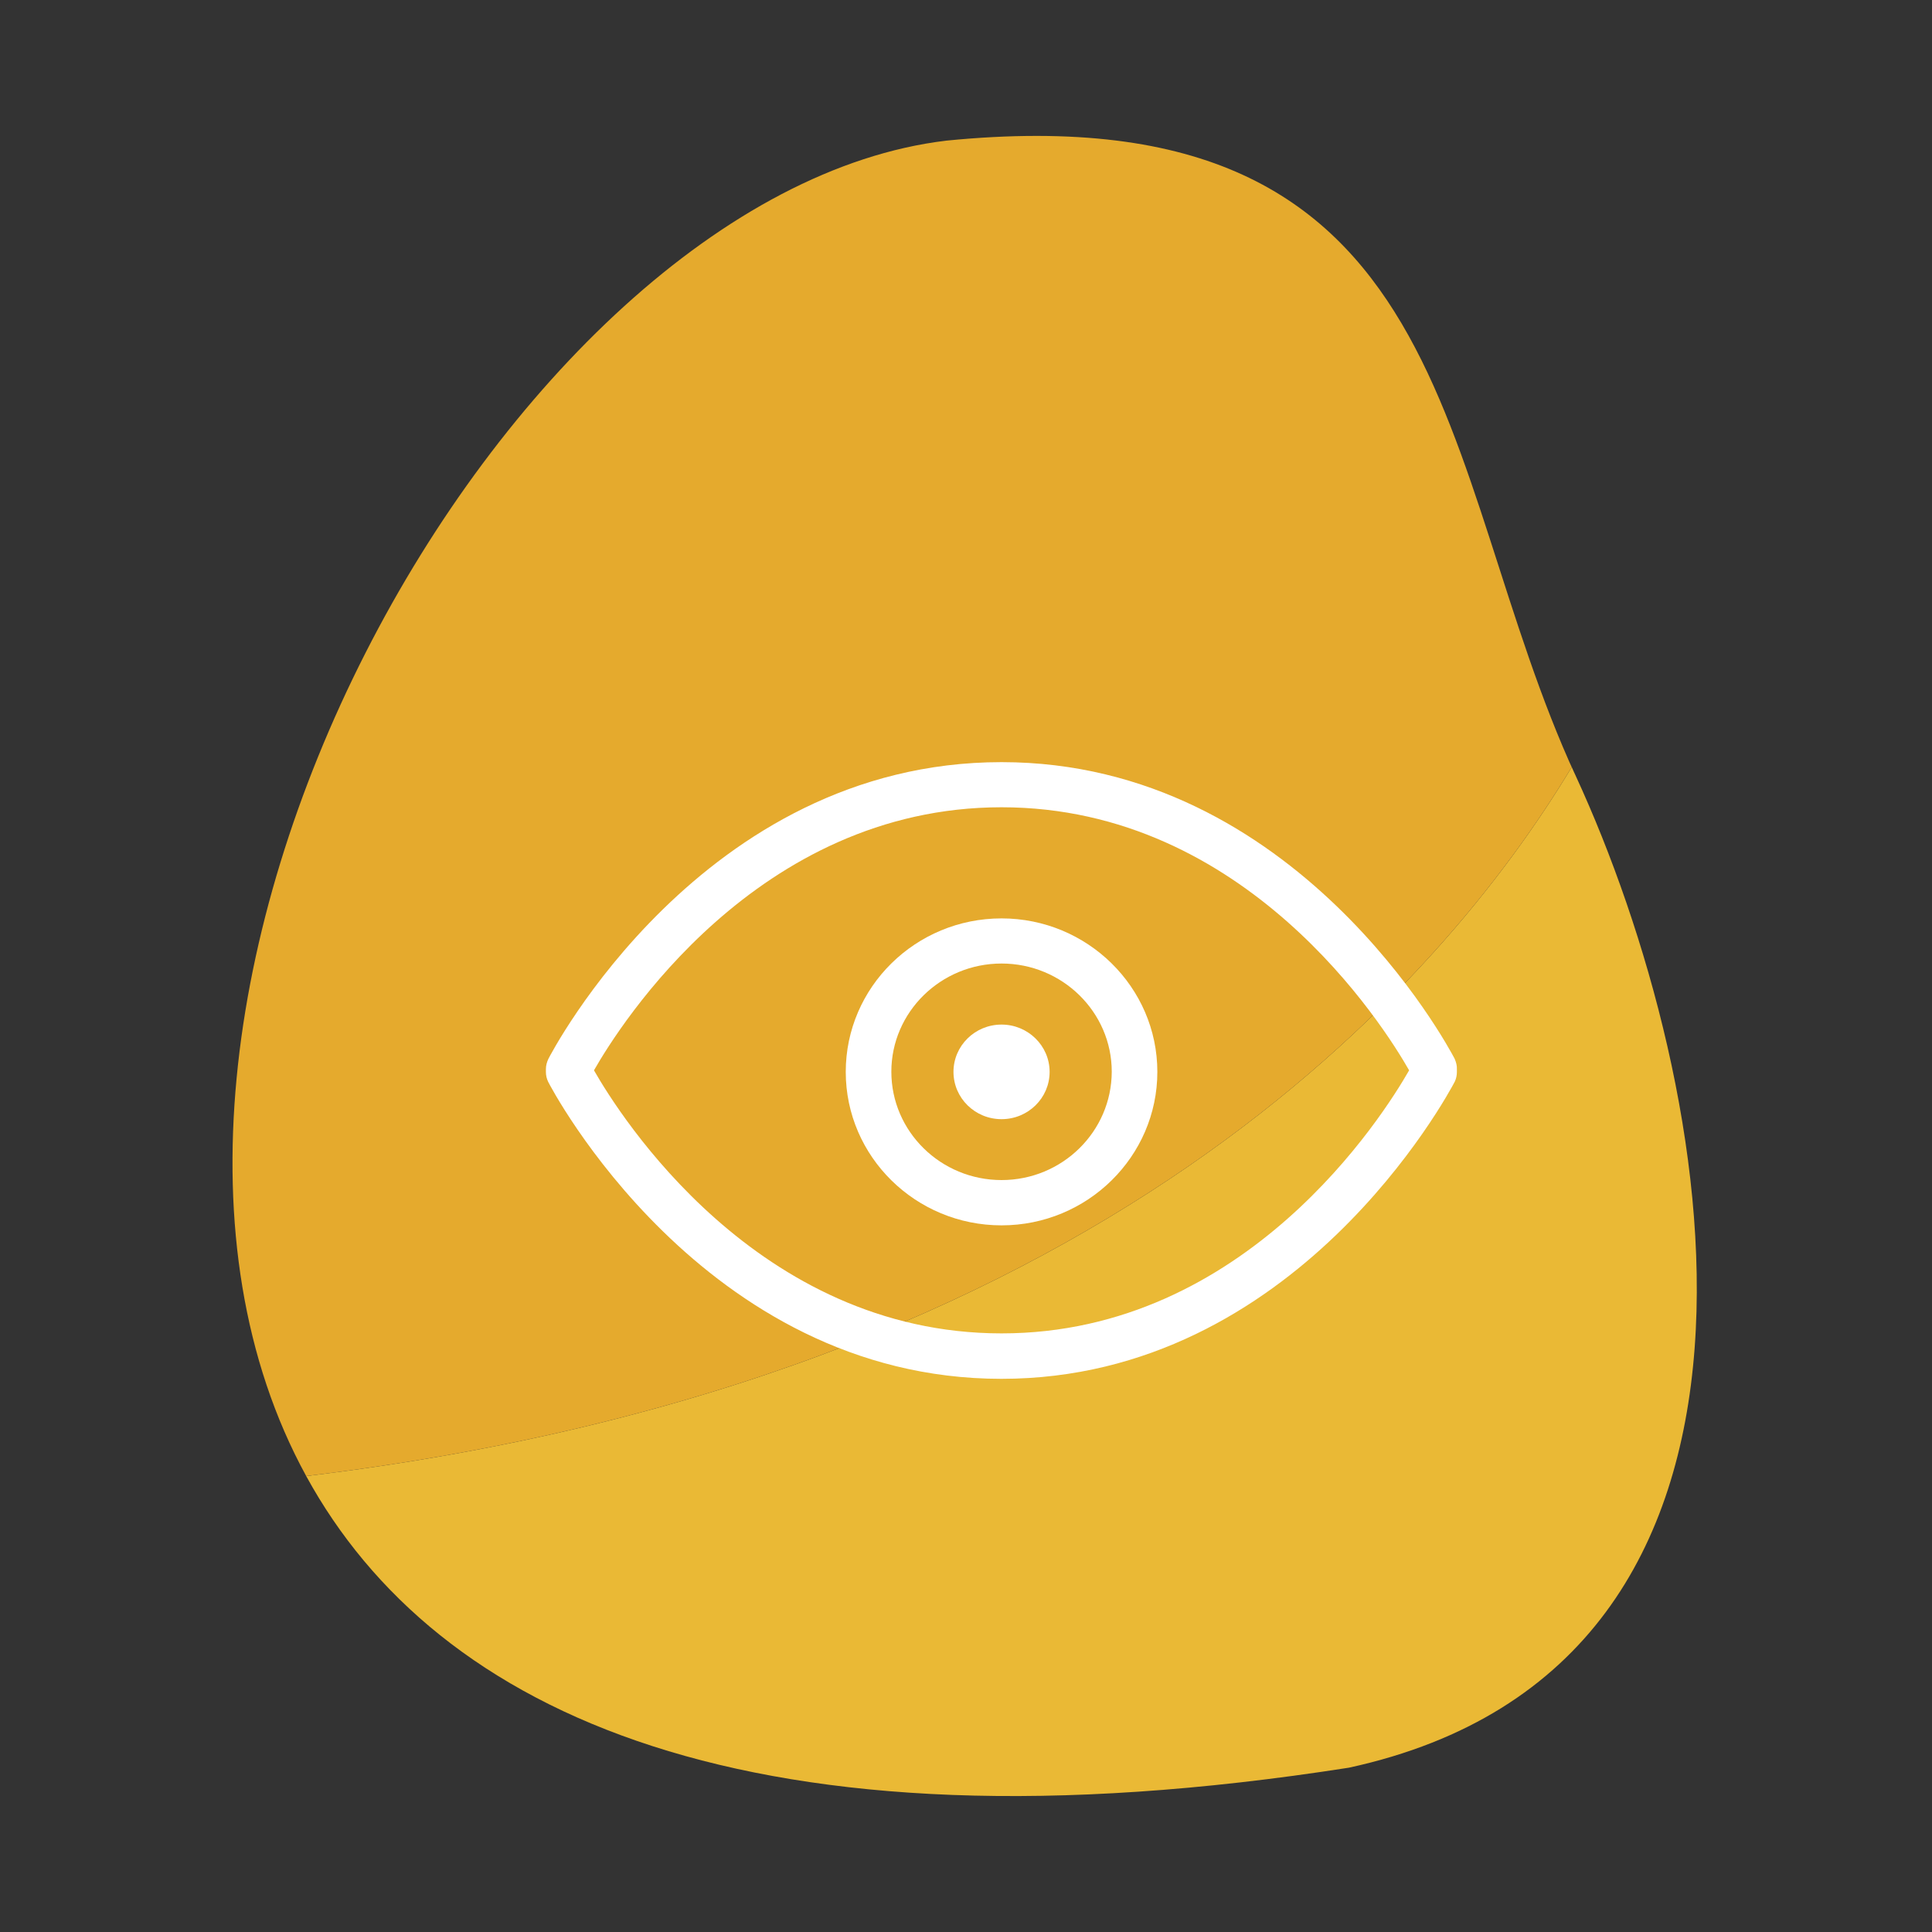
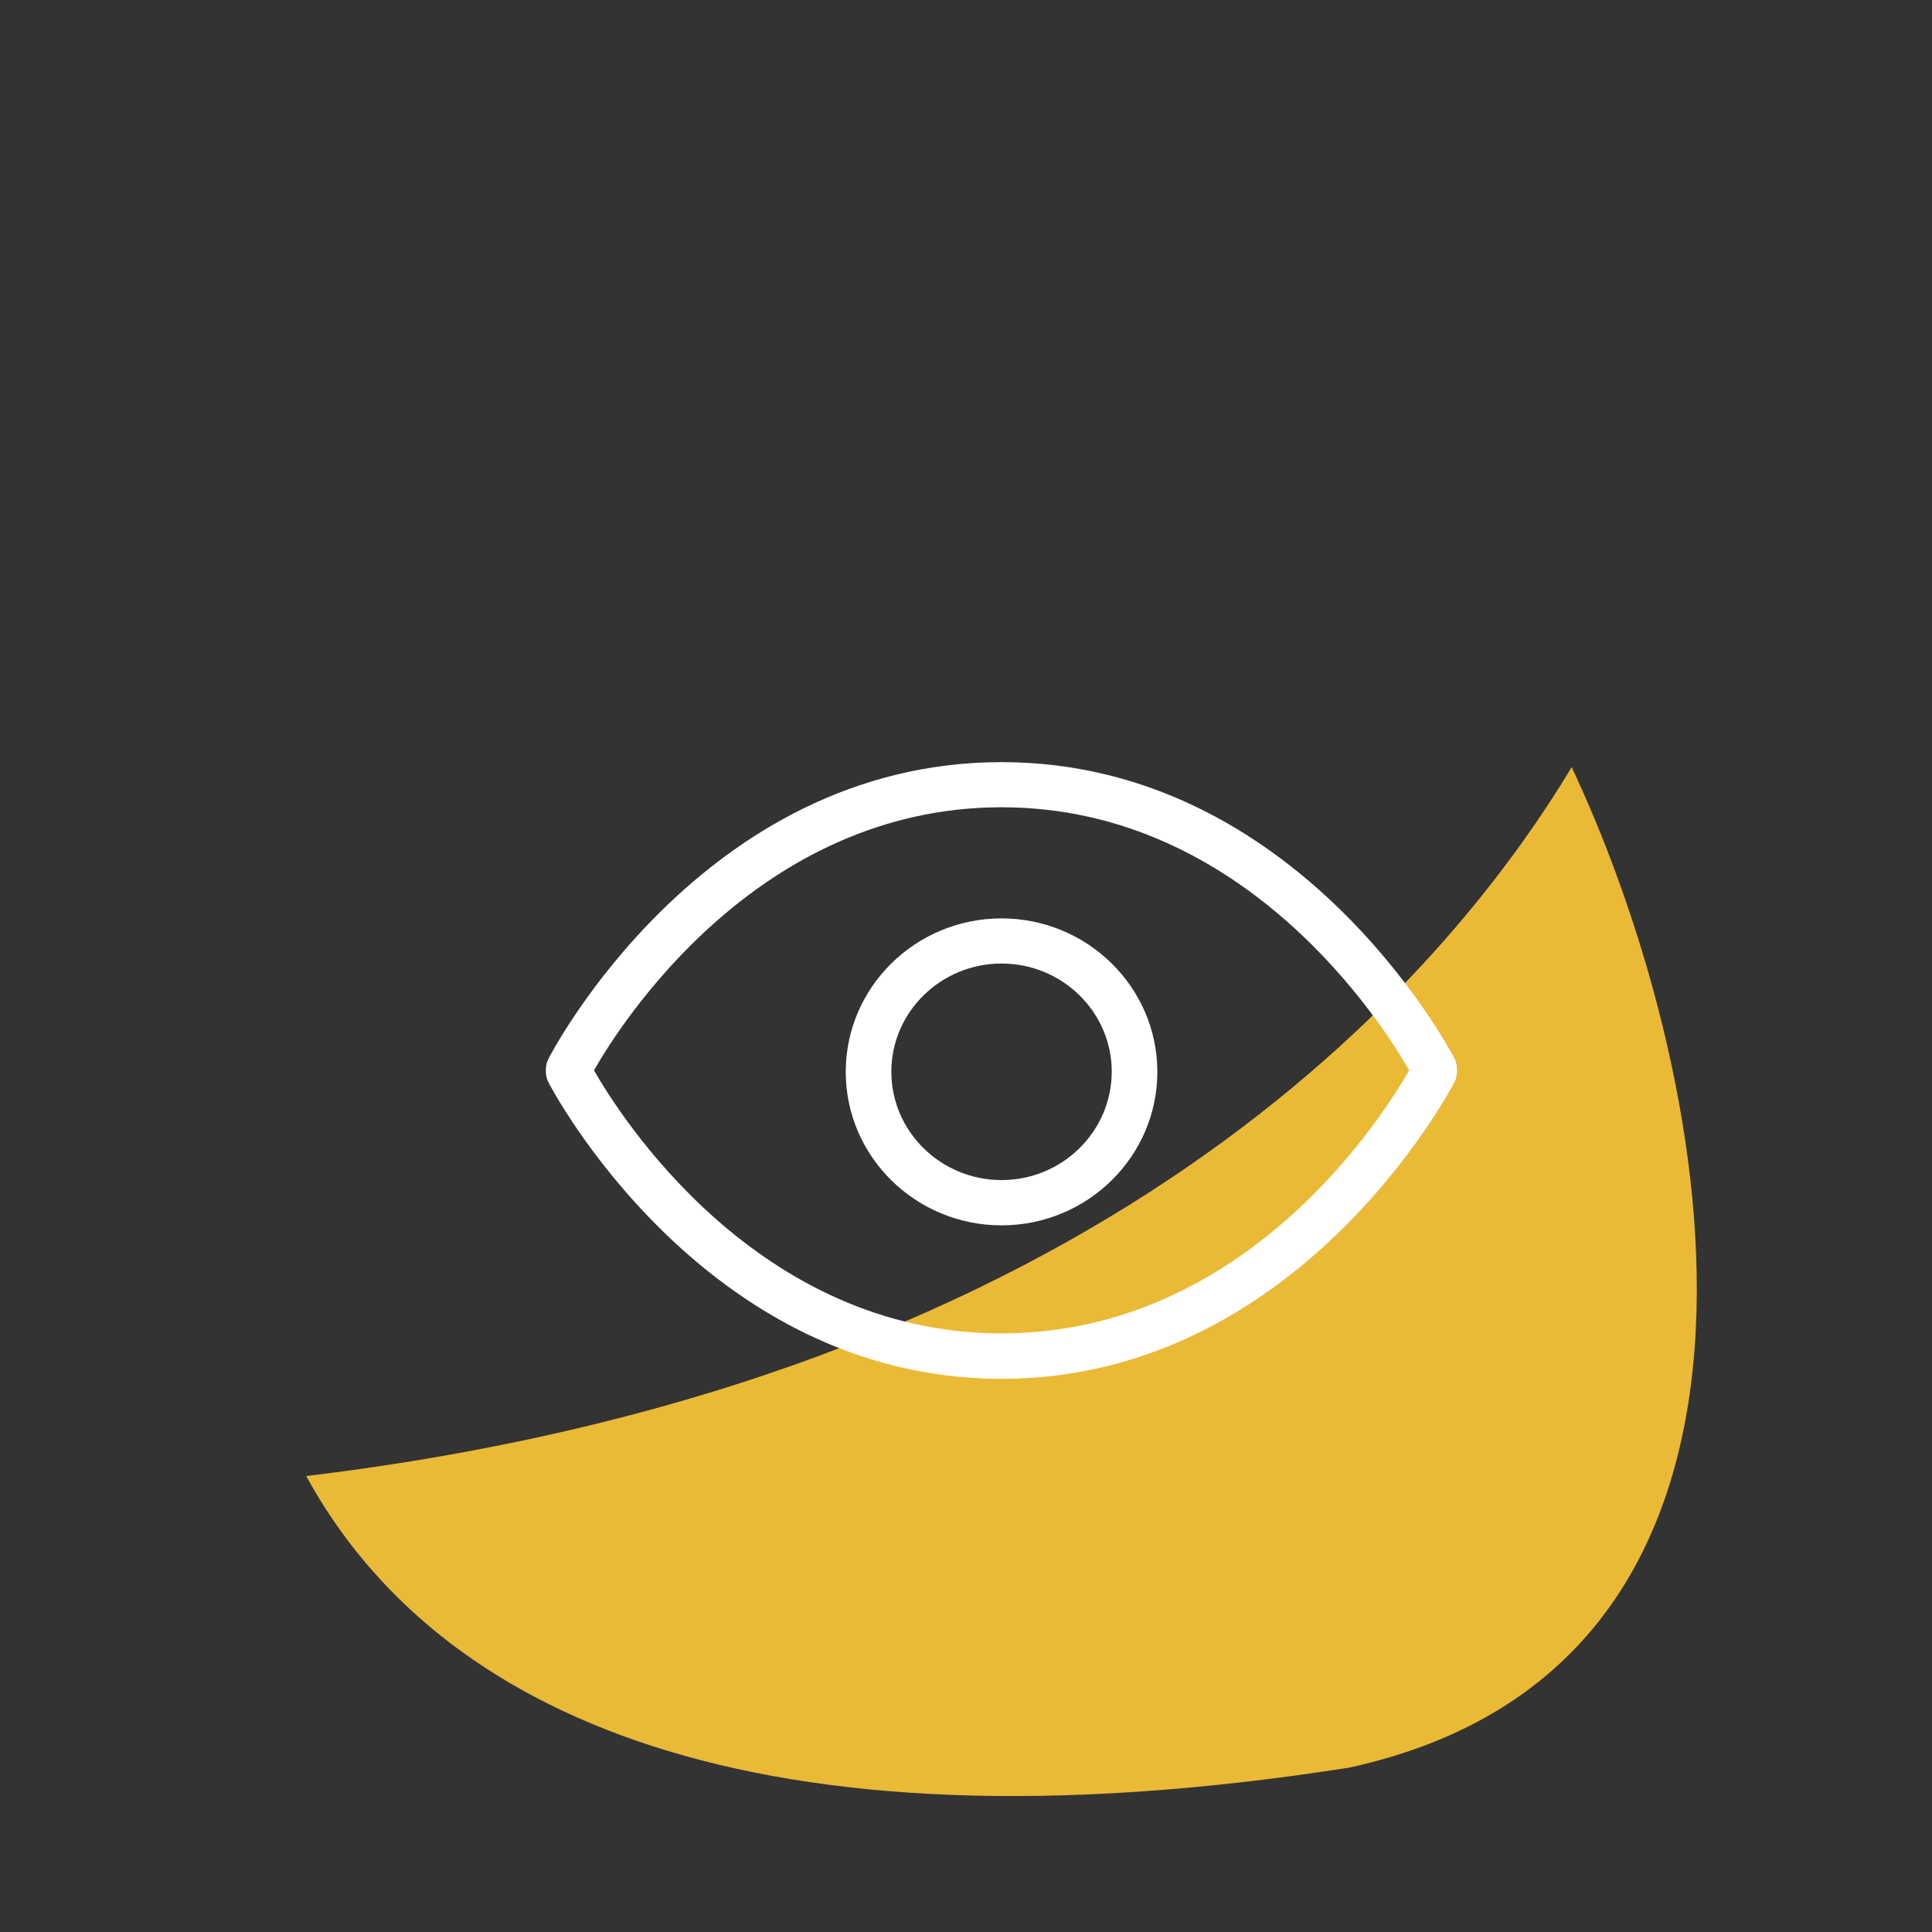
<svg xmlns="http://www.w3.org/2000/svg" xmlns:xlink="http://www.w3.org/1999/xlink" version="1.1" id="icon" x="0px" y="0px" width="125px" height="125px" viewBox="0 0 125 125" enable-background="new 0 0 125 125" xml:space="preserve">
  <rect x="0" y="0" width="125" height="125" fill="#333333" stroke="none" />
  <path fill="#EAB935" d="M101.69,49.63C93.3,63.58,71.15,89.32,19.81,95.5c8.43,15.41,28.84,24.9,67.46,18.87  c30.87-6.71,23.89-44.2,14.68-64.17C101.86,50.02,101.78,49.82,101.69,49.63z" />
  <g>
-     <path fill="#E5AA2D" d="M61.22,9.1C32.7,12.52,3.31,65.34,19.81,95.5c51.34-6.18,73.49-31.92,81.88-45.87   c0.09,0.19,0.17,0.39,0.26,0.58C92.73,30.25,94.69,5.77,61.22,9.1z" />
-   </g>
+     </g>
  <g>
    <g>
      <defs>
        <rect id="SVGID_1_" x="-895.44" y="-2677.72" width="1440" height="6070" />
      </defs>
      <clipPath id="SVGID_2_">
        <use xlink:href="#SVGID_1_" overflow="visible" />
      </clipPath>
    </g>
  </g>
  <g>
    <g>
      <defs>
        <rect id="SVGID_21_" x="-315.44" y="-2677.72" width="1440" height="6070" />
      </defs>
      <clipPath id="SVGID_4_">
        <use xlink:href="#SVGID_21_" overflow="visible" />
      </clipPath>
    </g>
  </g>
  <g>
    <g>
      <defs>
        <rect id="SVGID_41_" x="264.56" y="-2677.72" width="1440" height="6070" />
      </defs>
      <clipPath id="SVGID_6_">
        <use xlink:href="#SVGID_41_" overflow="visible" />
      </clipPath>
    </g>
  </g>
  <g>
    <path fill="#FFFFFF" d="M94.11,68.49C93.7,67.71,83.89,49.31,64.8,49.31c-19.45,0-29.23,19.02-29.32,19.2   c-0.1,0.21-0.16,0.43-0.16,0.66v0.19c0,0.22,0.05,0.44,0.15,0.64c0.09,0.19,9.95,19.21,29.32,19.21c19.06,0,28.9-18.4,29.34-19.24   c0.09-0.2,0.13-0.41,0.13-0.61v-0.19C94.27,68.96,94.22,68.74,94.11,68.49z M64.8,86.27c-15.84,0-24.71-14.11-26.37-17.02   c1.66-2.91,10.53-17.02,26.37-17.02c15.84,0,24.71,14.11,26.37,17.02C89.5,72.17,80.64,86.27,64.8,86.27z" />
    <path fill="#FFFFFF" d="M64.8,59.42c-5.56,0-10.08,4.45-10.08,9.93c0,5.48,4.52,9.93,10.08,9.93c5.56,0,10.08-4.46,10.08-9.93   C74.88,63.87,70.35,59.42,64.8,59.42z M64.8,76.35c-3.93,0-7.13-3.14-7.13-7.01c0-3.86,3.2-7,7.13-7c3.93,0,7.13,3.14,7.13,7   C71.92,73.21,68.73,76.35,64.8,76.35z" />
-     <path fill="#FFFFFF" d="M64.8,66.29c-1.72,0-3.11,1.37-3.11,3.06c0,1.69,1.39,3.06,3.11,3.06c1.72,0,3.11-1.37,3.11-3.06   C67.91,67.66,66.51,66.29,64.8,66.29z" />
  </g>
</svg>